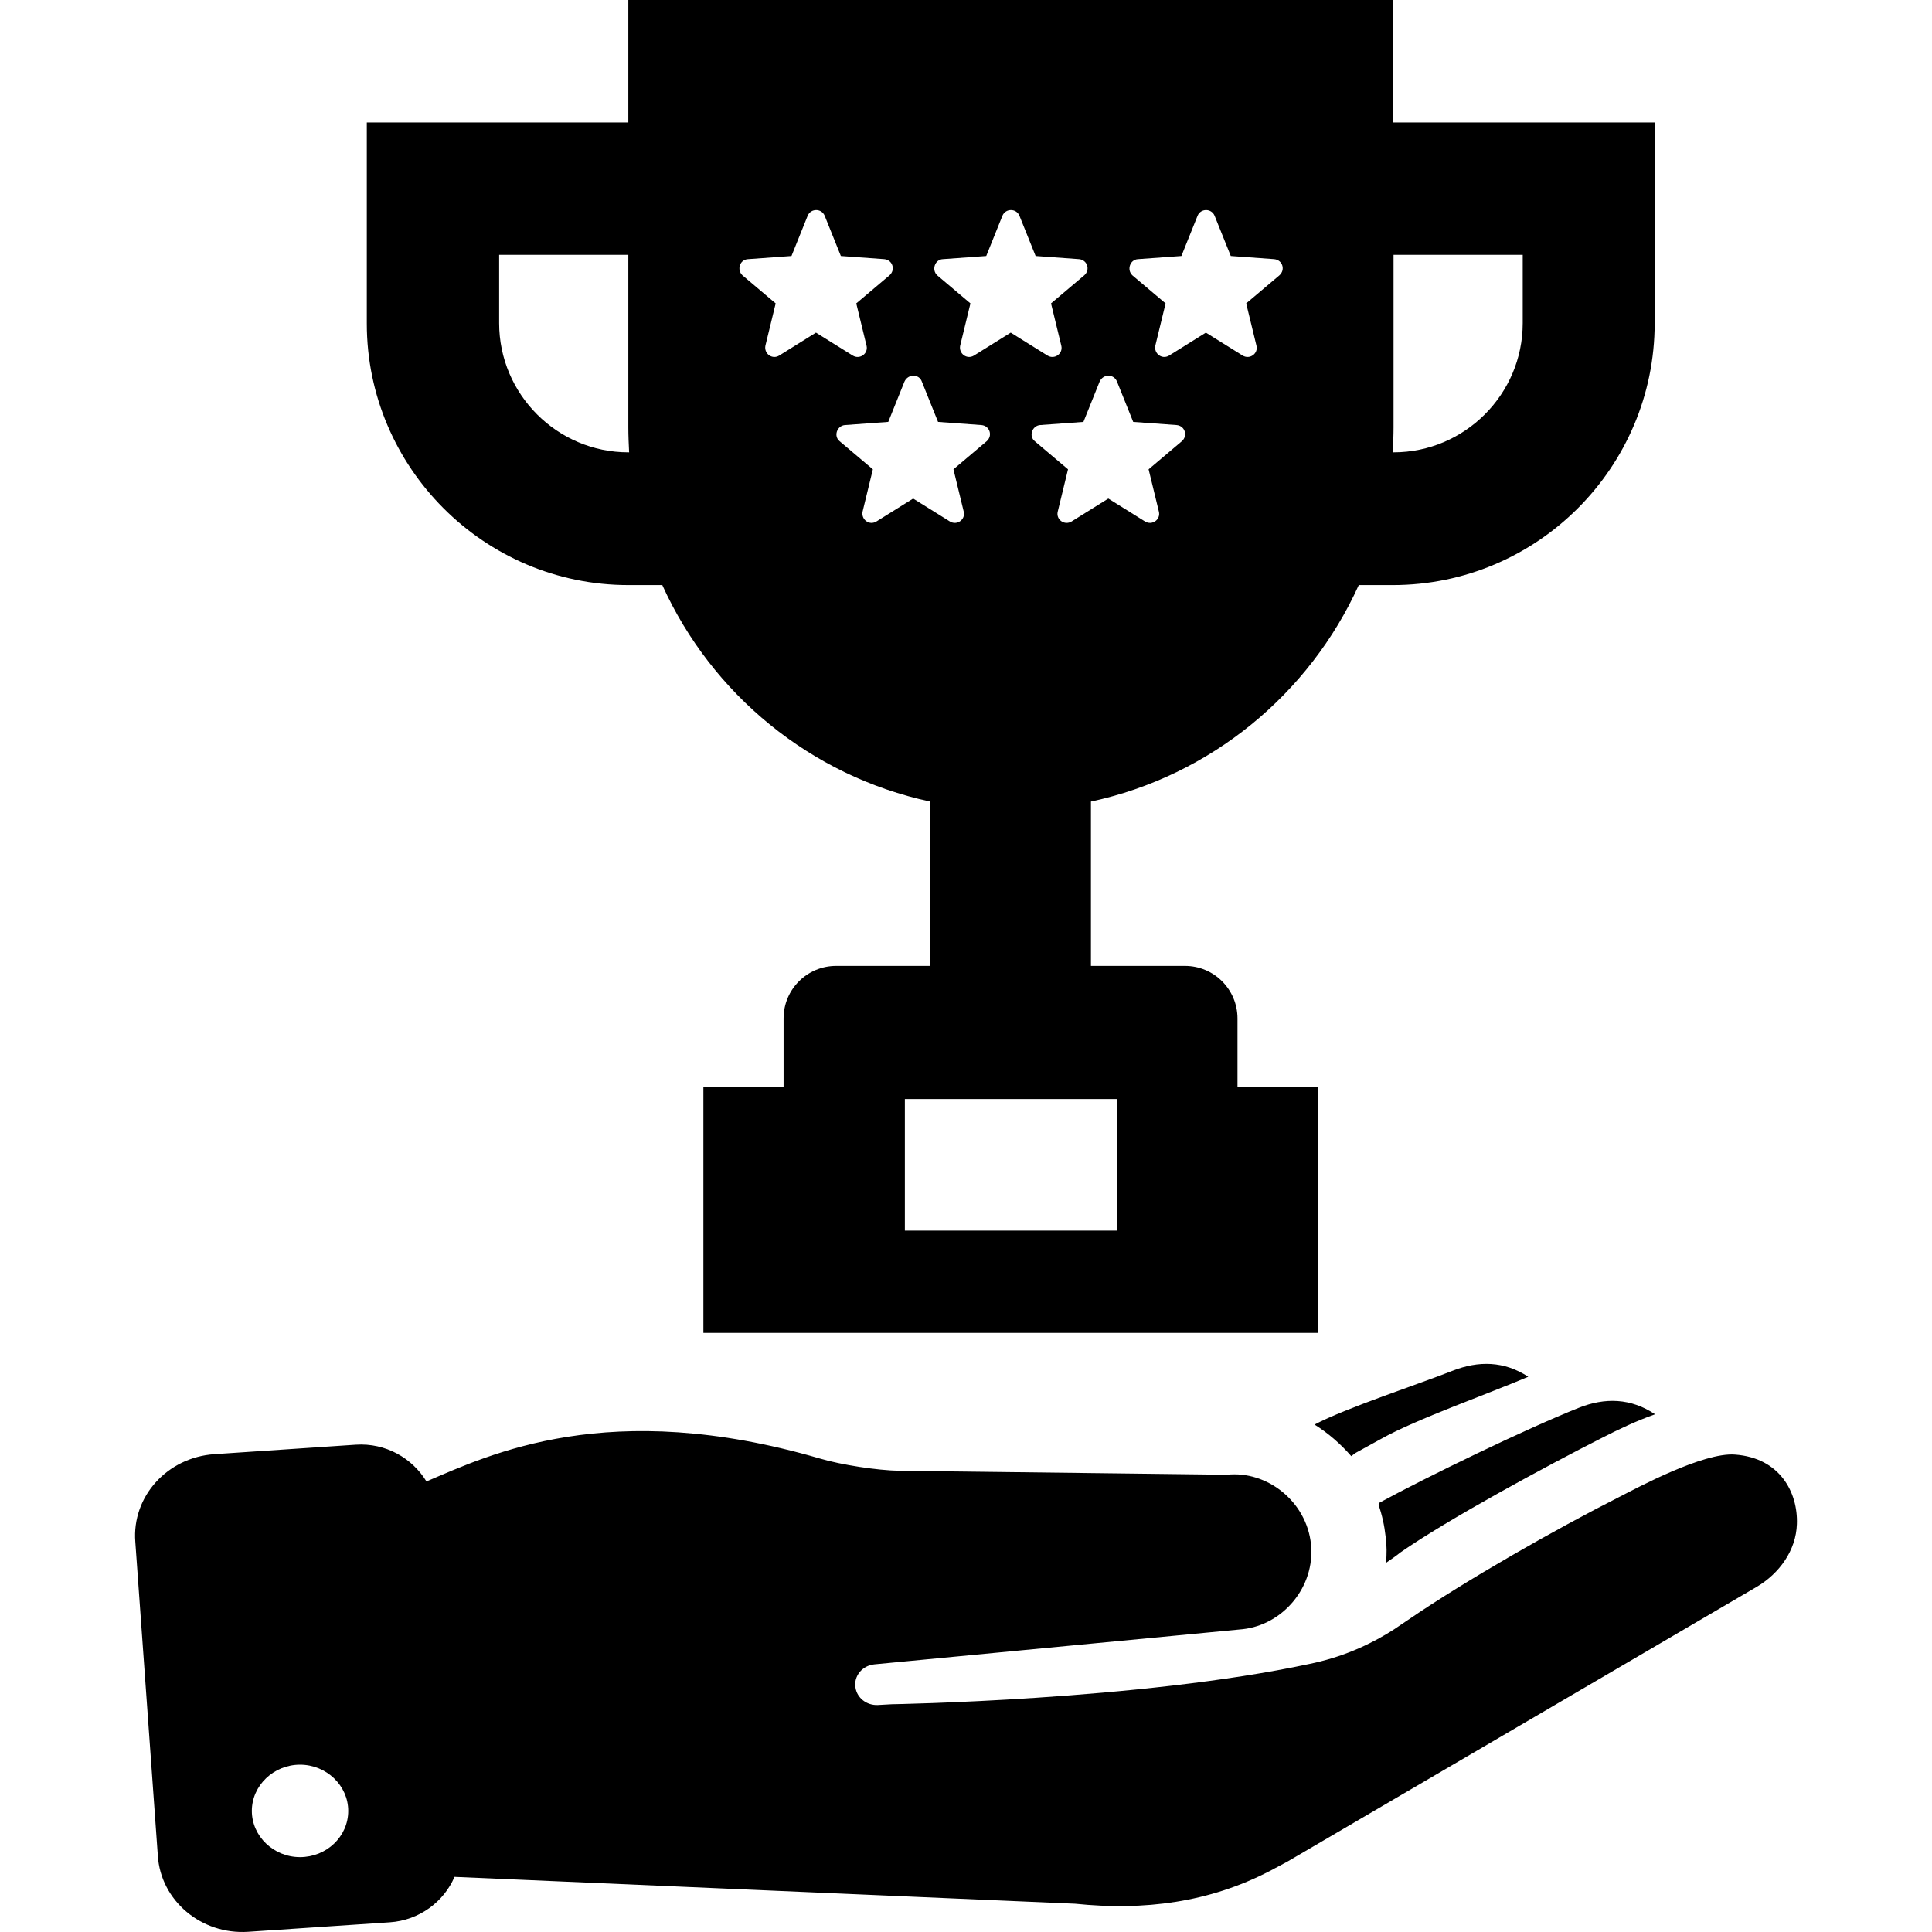
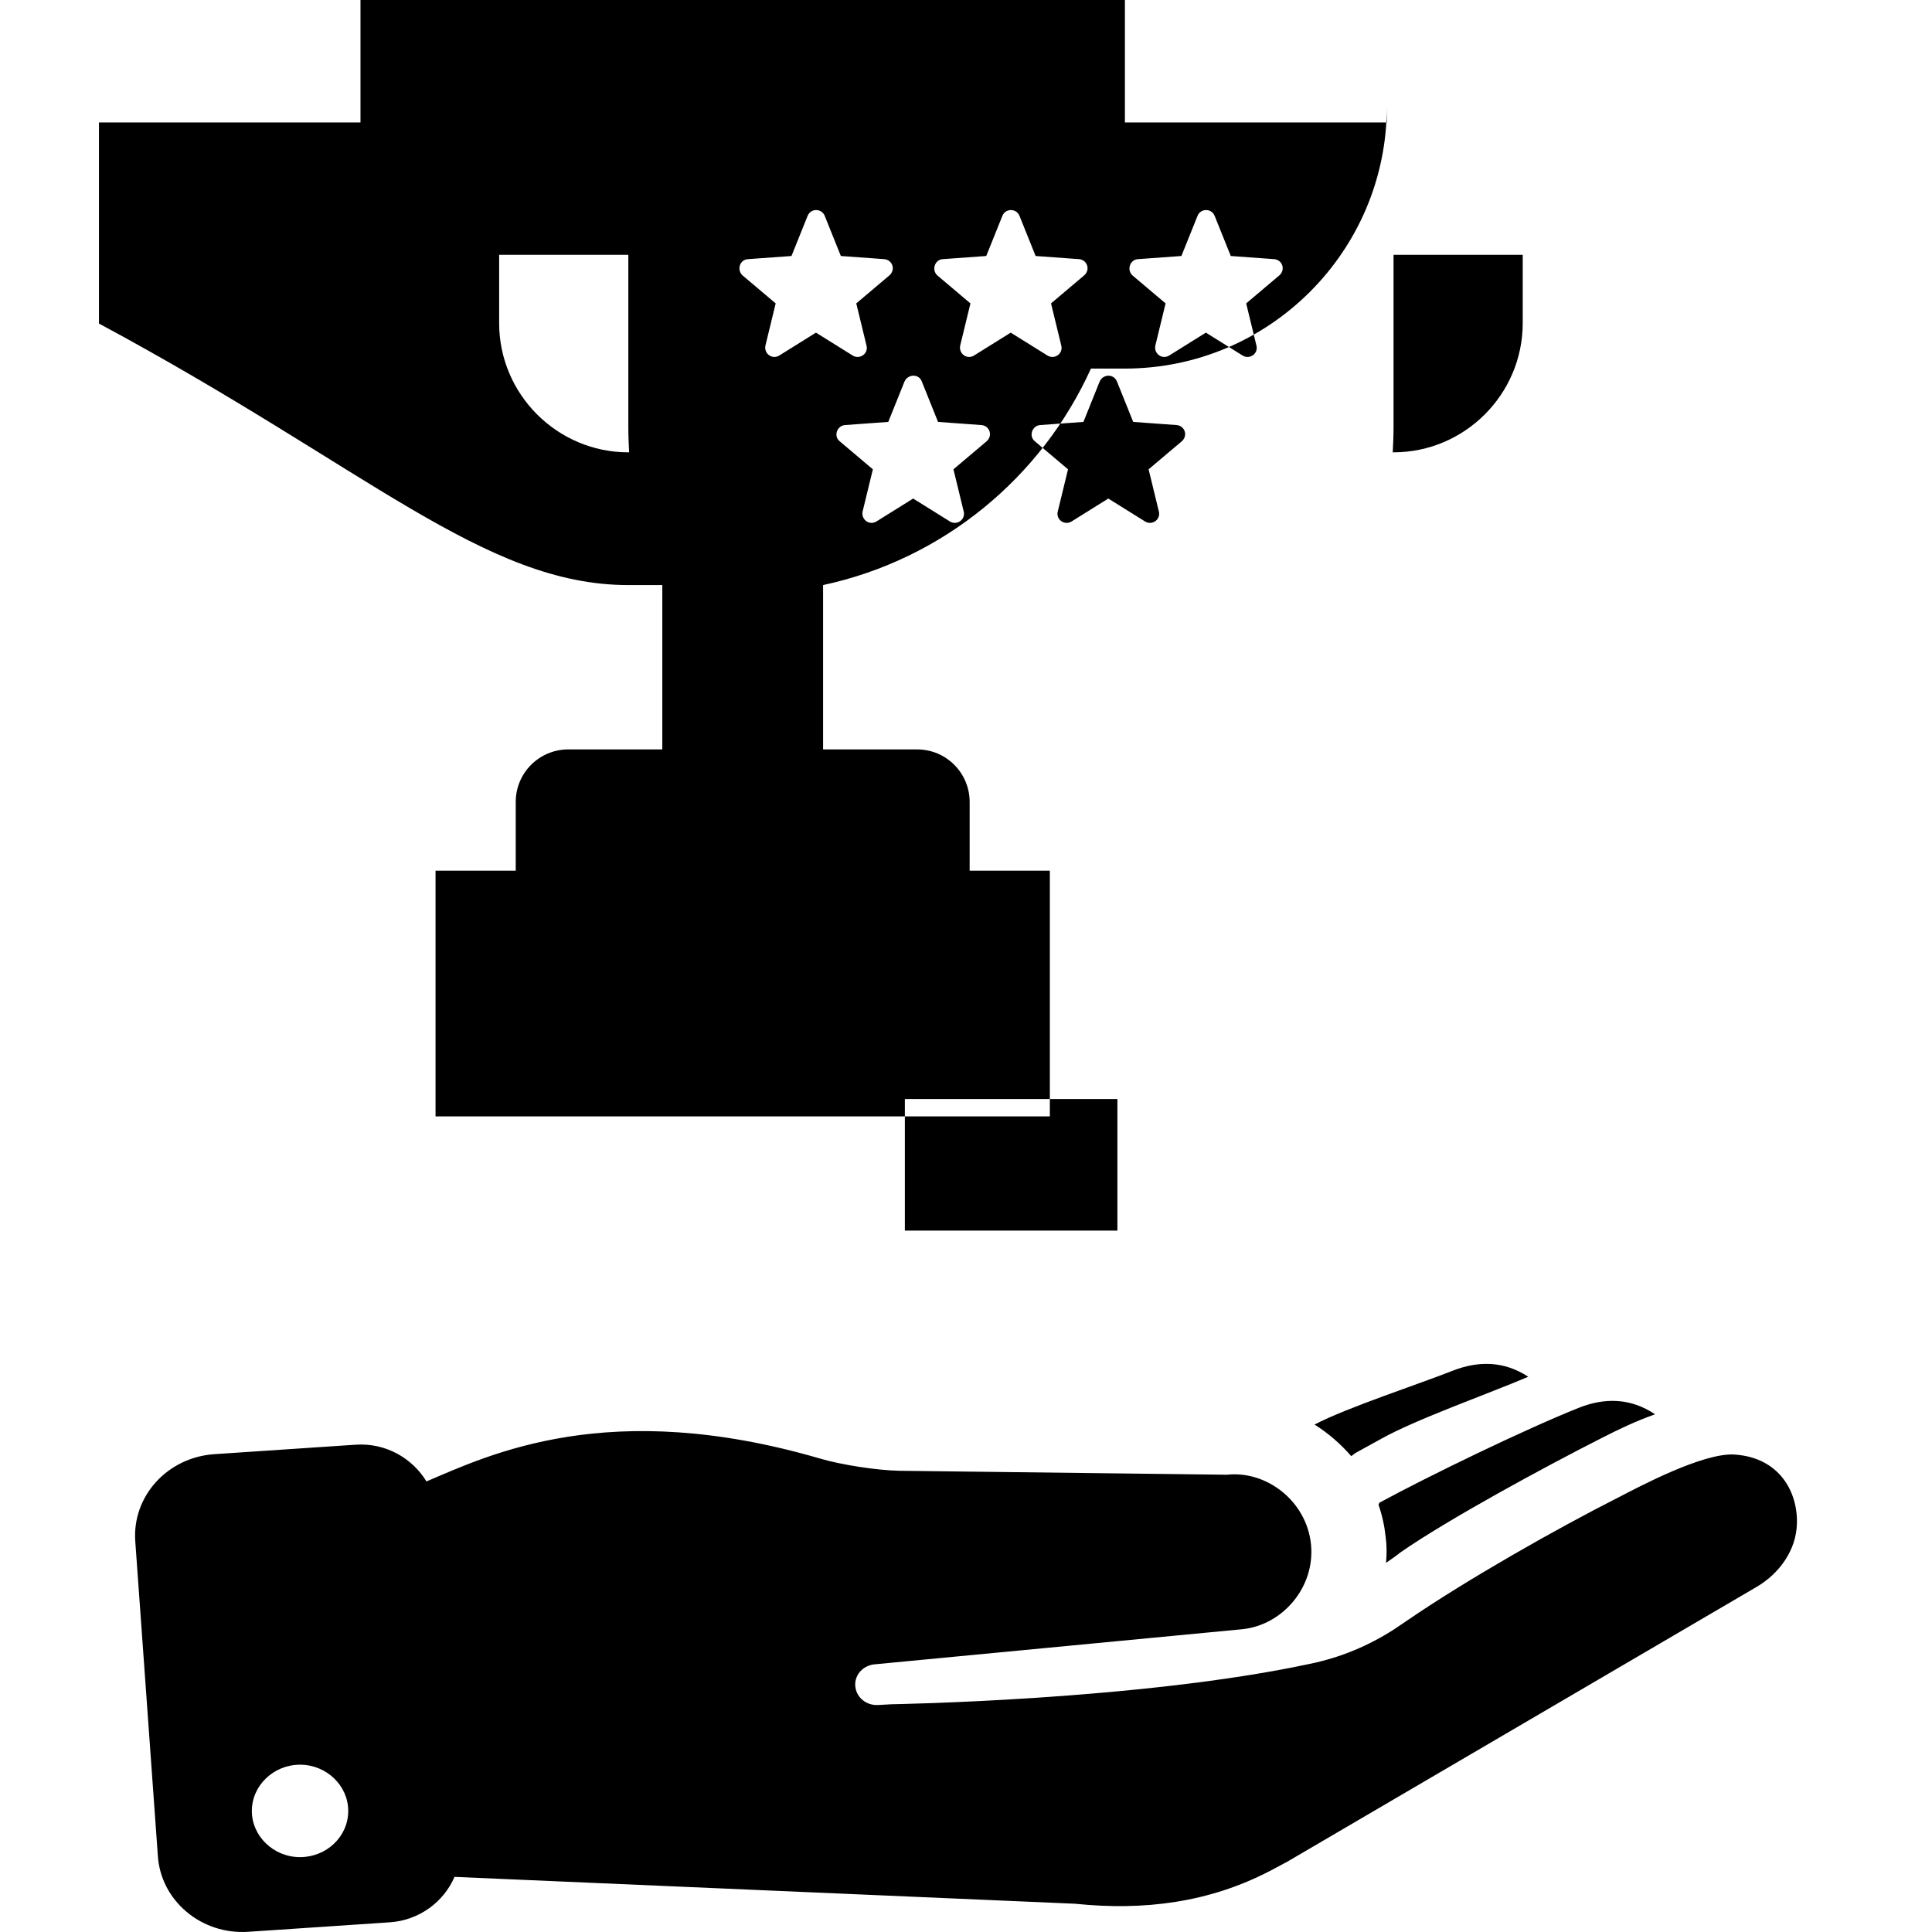
<svg xmlns="http://www.w3.org/2000/svg" fill="#000000" height="800px" width="800px" version="1.1" id="Capa_1" viewBox="0 0 489.051 489.051" xml:space="preserve">
  <g>
-     <path d="M62.85,489l35.8-2.4c7.5-0.5,13.7-5.2,16.4-11.5l157.1,6.8c17.5,1.8,33.9-0.3,49.3-8.3l4.5-2.4l118.7-69.5   c5.8-3.4,10-9.3,10.2-15.9c0.3-8-4.3-16.8-15.7-17.6c-8-0.6-24.7,8.4-29.2,10.7c-16.2,8.2-38.7,21-53.6,31.2   c-1,0.7-2.4,1.6-3.4,2.3c-6.7,4.3-13.7,7.2-21.5,8.8c-43,9.2-105.7,10.2-105.7,10.2l-3.6,0.2c-2.8,0.1-5.2-1.8-5.6-4.4   c-0.5-2.9,1.7-5.6,4.8-5.9l93.2-8.9c10.2-1.1,18.4-10.7,17.3-21.5s-11.1-18.7-21.3-17.6l-82.9-1c-5.6-0.1-14.7-1.5-20.1-3.1   c-53.5-15.6-83.6-1-99.6,5.8c-3.6-5.9-10.3-9.8-17.9-9.3l-35.8,2.4c-11.9,0.8-20.9,10.7-20,22.2l5.7,79.4   C40.65,481.1,50.95,489.8,62.85,489z M75.95,446.7c6.7,0,12.2,5.3,12.2,11.7c0,6.5-5.5,11.7-12.2,11.7s-12.2-5.3-12.2-11.7   S69.25,446.7,75.95,446.7z M350.85,395.6c0.2-2.2,0.2-4.4-0.1-6.6c-0.3-2.8-0.9-5.5-1.8-8.1c0.1-0.2,0.1-0.3,0.2-0.5   c12.5-6.8,37.1-18.7,50.4-24c6.7-2.7,13.3-2.5,19.4,1.6c-4.8,1.7-9.2,3.8-13.5,6c-14,7.1-38.8,20.5-51,29   C353.35,393.9,352.15,394.7,350.85,395.6z M349.65,364.2l-6,3.3c-0.6,0.3-1.1,0.7-1.6,1.1c-2.7-3.1-5.8-5.8-9.3-8   c8.2-4.3,26.6-10.3,34.9-13.6c6.6-2.6,13.1-2.5,19.2,1.5C377.05,352.7,358.35,359.3,349.65,364.2z M159.05,148.1h8.6   c12.5,27.6,37.5,48.3,67.8,54.8v41.6h-23.8c-7.3,0-13.3,5.9-13.3,13.3v17.4h-20.3v62.2h155.5v-62.2h-20.3v-17.4   c0-7.3-5.9-13.3-13.3-13.3h-23.8v-41.6c30.3-6.5,55.3-27.2,67.8-54.8h8.6c36.5,0,66.3-29.7,66.3-66.3V31h-66.3V0h-193.5v31h-66.2   v50.9C92.85,118.3,122.55,148.1,159.05,148.1z M352.75,108.2V64.5h32.7v17.3c0,18-14.7,32.7-32.7,32.7h-0.2   C352.65,112.4,352.75,110.3,352.75,108.2z M282.85,278.2v33.3h-53.8v-33.3H282.85z M288.05,65.6l11-0.8l4.1-10.2   c0.8-1.9,3.5-1.9,4.3,0l4.1,10.2l11,0.8c2.1,0.2,2.9,2.7,1.3,4.1l-8.4,7.1l2.6,10.7c0.5,2-1.7,3.6-3.5,2.5l-9.3-5.8l-9.3,5.8   c-1.8,1.1-3.9-0.5-3.5-2.5l2.6-10.7l-8.4-7.1C285.15,68.3,286.05,65.7,288.05,65.6z M282.75,96.6l4.1,10.2l11,0.8   c2.1,0.2,2.9,2.7,1.3,4.1l-8.4,7.1l2.6,10.7c0.5,2-1.7,3.6-3.5,2.5l-9.3-5.8l-9.3,5.8c-1.8,1.1-4-0.5-3.5-2.5l2.6-10.7l-8.4-7.1   c-1.6-1.3-0.7-3.9,1.3-4.1l11-0.8l4.1-10.2C279.25,94.6,281.95,94.6,282.75,96.6z M238.65,65.6l11-0.8l4.1-10.2   c0.8-1.9,3.5-1.9,4.3,0l4.1,10.2l11,0.8c2.1,0.2,2.9,2.7,1.3,4.1l-8.4,7.1l2.6,10.7c0.5,2-1.7,3.6-3.5,2.5l-9.3-5.8l-9.3,5.8   c-1.8,1.1-3.9-0.5-3.5-2.5l2.6-10.7l-8.4-7.1C235.75,68.3,236.65,65.7,238.65,65.6z M233.35,96.6l4.1,10.2l11,0.8   c2.1,0.2,2.9,2.7,1.3,4.1l-8.4,7.1l2.6,10.7c0.5,2-1.7,3.6-3.5,2.5l-9.3-5.8l-9.3,5.8c-1.8,1.1-3.9-0.5-3.5-2.5l2.6-10.7l-8.4-7.1   c-1.6-1.3-0.7-3.9,1.3-4.1l11-0.8l4.1-10.2C229.85,94.6,232.65,94.6,233.35,96.6z M189.35,65.6l11-0.8l4.1-10.2   c0.8-1.9,3.5-1.9,4.3,0l4.1,10.2l11,0.8c2.1,0.2,2.9,2.7,1.3,4.1l-8.4,7.1l2.6,10.7c0.5,2-1.7,3.6-3.5,2.5l-9.3-5.8l-9.3,5.8   c-1.8,1.1-3.9-0.5-3.5-2.5l2.6-10.7l-8.4-7.1C186.45,68.3,187.25,65.7,189.35,65.6z M126.35,64.5h32.7v43.7c0,2.1,0.1,4.2,0.2,6.3   h-0.2c-18,0-32.7-14.7-32.7-32.7V64.5z" />
+     <path d="M62.85,489l35.8-2.4c7.5-0.5,13.7-5.2,16.4-11.5l157.1,6.8c17.5,1.8,33.9-0.3,49.3-8.3l4.5-2.4l118.7-69.5   c5.8-3.4,10-9.3,10.2-15.9c0.3-8-4.3-16.8-15.7-17.6c-8-0.6-24.7,8.4-29.2,10.7c-16.2,8.2-38.7,21-53.6,31.2   c-1,0.7-2.4,1.6-3.4,2.3c-6.7,4.3-13.7,7.2-21.5,8.8c-43,9.2-105.7,10.2-105.7,10.2l-3.6,0.2c-2.8,0.1-5.2-1.8-5.6-4.4   c-0.5-2.9,1.7-5.6,4.8-5.9l93.2-8.9c10.2-1.1,18.4-10.7,17.3-21.5s-11.1-18.7-21.3-17.6l-82.9-1c-5.6-0.1-14.7-1.5-20.1-3.1   c-53.5-15.6-83.6-1-99.6,5.8c-3.6-5.9-10.3-9.8-17.9-9.3l-35.8,2.4c-11.9,0.8-20.9,10.7-20,22.2l5.7,79.4   C40.65,481.1,50.95,489.8,62.85,489z M75.95,446.7c6.7,0,12.2,5.3,12.2,11.7c0,6.5-5.5,11.7-12.2,11.7s-12.2-5.3-12.2-11.7   S69.25,446.7,75.95,446.7z M350.85,395.6c0.2-2.2,0.2-4.4-0.1-6.6c-0.3-2.8-0.9-5.5-1.8-8.1c0.1-0.2,0.1-0.3,0.2-0.5   c12.5-6.8,37.1-18.7,50.4-24c6.7-2.7,13.3-2.5,19.4,1.6c-4.8,1.7-9.2,3.8-13.5,6c-14,7.1-38.8,20.5-51,29   C353.35,393.9,352.15,394.7,350.85,395.6z M349.65,364.2l-6,3.3c-0.6,0.3-1.1,0.7-1.6,1.1c-2.7-3.1-5.8-5.8-9.3-8   c8.2-4.3,26.6-10.3,34.9-13.6c6.6-2.6,13.1-2.5,19.2,1.5C377.05,352.7,358.35,359.3,349.65,364.2z M159.05,148.1h8.6   v41.6h-23.8c-7.3,0-13.3,5.9-13.3,13.3v17.4h-20.3v62.2h155.5v-62.2h-20.3v-17.4   c0-7.3-5.9-13.3-13.3-13.3h-23.8v-41.6c30.3-6.5,55.3-27.2,67.8-54.8h8.6c36.5,0,66.3-29.7,66.3-66.3V31h-66.3V0h-193.5v31h-66.2   v50.9C92.85,118.3,122.55,148.1,159.05,148.1z M352.75,108.2V64.5h32.7v17.3c0,18-14.7,32.7-32.7,32.7h-0.2   C352.65,112.4,352.75,110.3,352.75,108.2z M282.85,278.2v33.3h-53.8v-33.3H282.85z M288.05,65.6l11-0.8l4.1-10.2   c0.8-1.9,3.5-1.9,4.3,0l4.1,10.2l11,0.8c2.1,0.2,2.9,2.7,1.3,4.1l-8.4,7.1l2.6,10.7c0.5,2-1.7,3.6-3.5,2.5l-9.3-5.8l-9.3,5.8   c-1.8,1.1-3.9-0.5-3.5-2.5l2.6-10.7l-8.4-7.1C285.15,68.3,286.05,65.7,288.05,65.6z M282.75,96.6l4.1,10.2l11,0.8   c2.1,0.2,2.9,2.7,1.3,4.1l-8.4,7.1l2.6,10.7c0.5,2-1.7,3.6-3.5,2.5l-9.3-5.8l-9.3,5.8c-1.8,1.1-4-0.5-3.5-2.5l2.6-10.7l-8.4-7.1   c-1.6-1.3-0.7-3.9,1.3-4.1l11-0.8l4.1-10.2C279.25,94.6,281.95,94.6,282.75,96.6z M238.65,65.6l11-0.8l4.1-10.2   c0.8-1.9,3.5-1.9,4.3,0l4.1,10.2l11,0.8c2.1,0.2,2.9,2.7,1.3,4.1l-8.4,7.1l2.6,10.7c0.5,2-1.7,3.6-3.5,2.5l-9.3-5.8l-9.3,5.8   c-1.8,1.1-3.9-0.5-3.5-2.5l2.6-10.7l-8.4-7.1C235.75,68.3,236.65,65.7,238.65,65.6z M233.35,96.6l4.1,10.2l11,0.8   c2.1,0.2,2.9,2.7,1.3,4.1l-8.4,7.1l2.6,10.7c0.5,2-1.7,3.6-3.5,2.5l-9.3-5.8l-9.3,5.8c-1.8,1.1-3.9-0.5-3.5-2.5l2.6-10.7l-8.4-7.1   c-1.6-1.3-0.7-3.9,1.3-4.1l11-0.8l4.1-10.2C229.85,94.6,232.65,94.6,233.35,96.6z M189.35,65.6l11-0.8l4.1-10.2   c0.8-1.9,3.5-1.9,4.3,0l4.1,10.2l11,0.8c2.1,0.2,2.9,2.7,1.3,4.1l-8.4,7.1l2.6,10.7c0.5,2-1.7,3.6-3.5,2.5l-9.3-5.8l-9.3,5.8   c-1.8,1.1-3.9-0.5-3.5-2.5l2.6-10.7l-8.4-7.1C186.45,68.3,187.25,65.7,189.35,65.6z M126.35,64.5h32.7v43.7c0,2.1,0.1,4.2,0.2,6.3   h-0.2c-18,0-32.7-14.7-32.7-32.7V64.5z" />
  </g>
</svg>